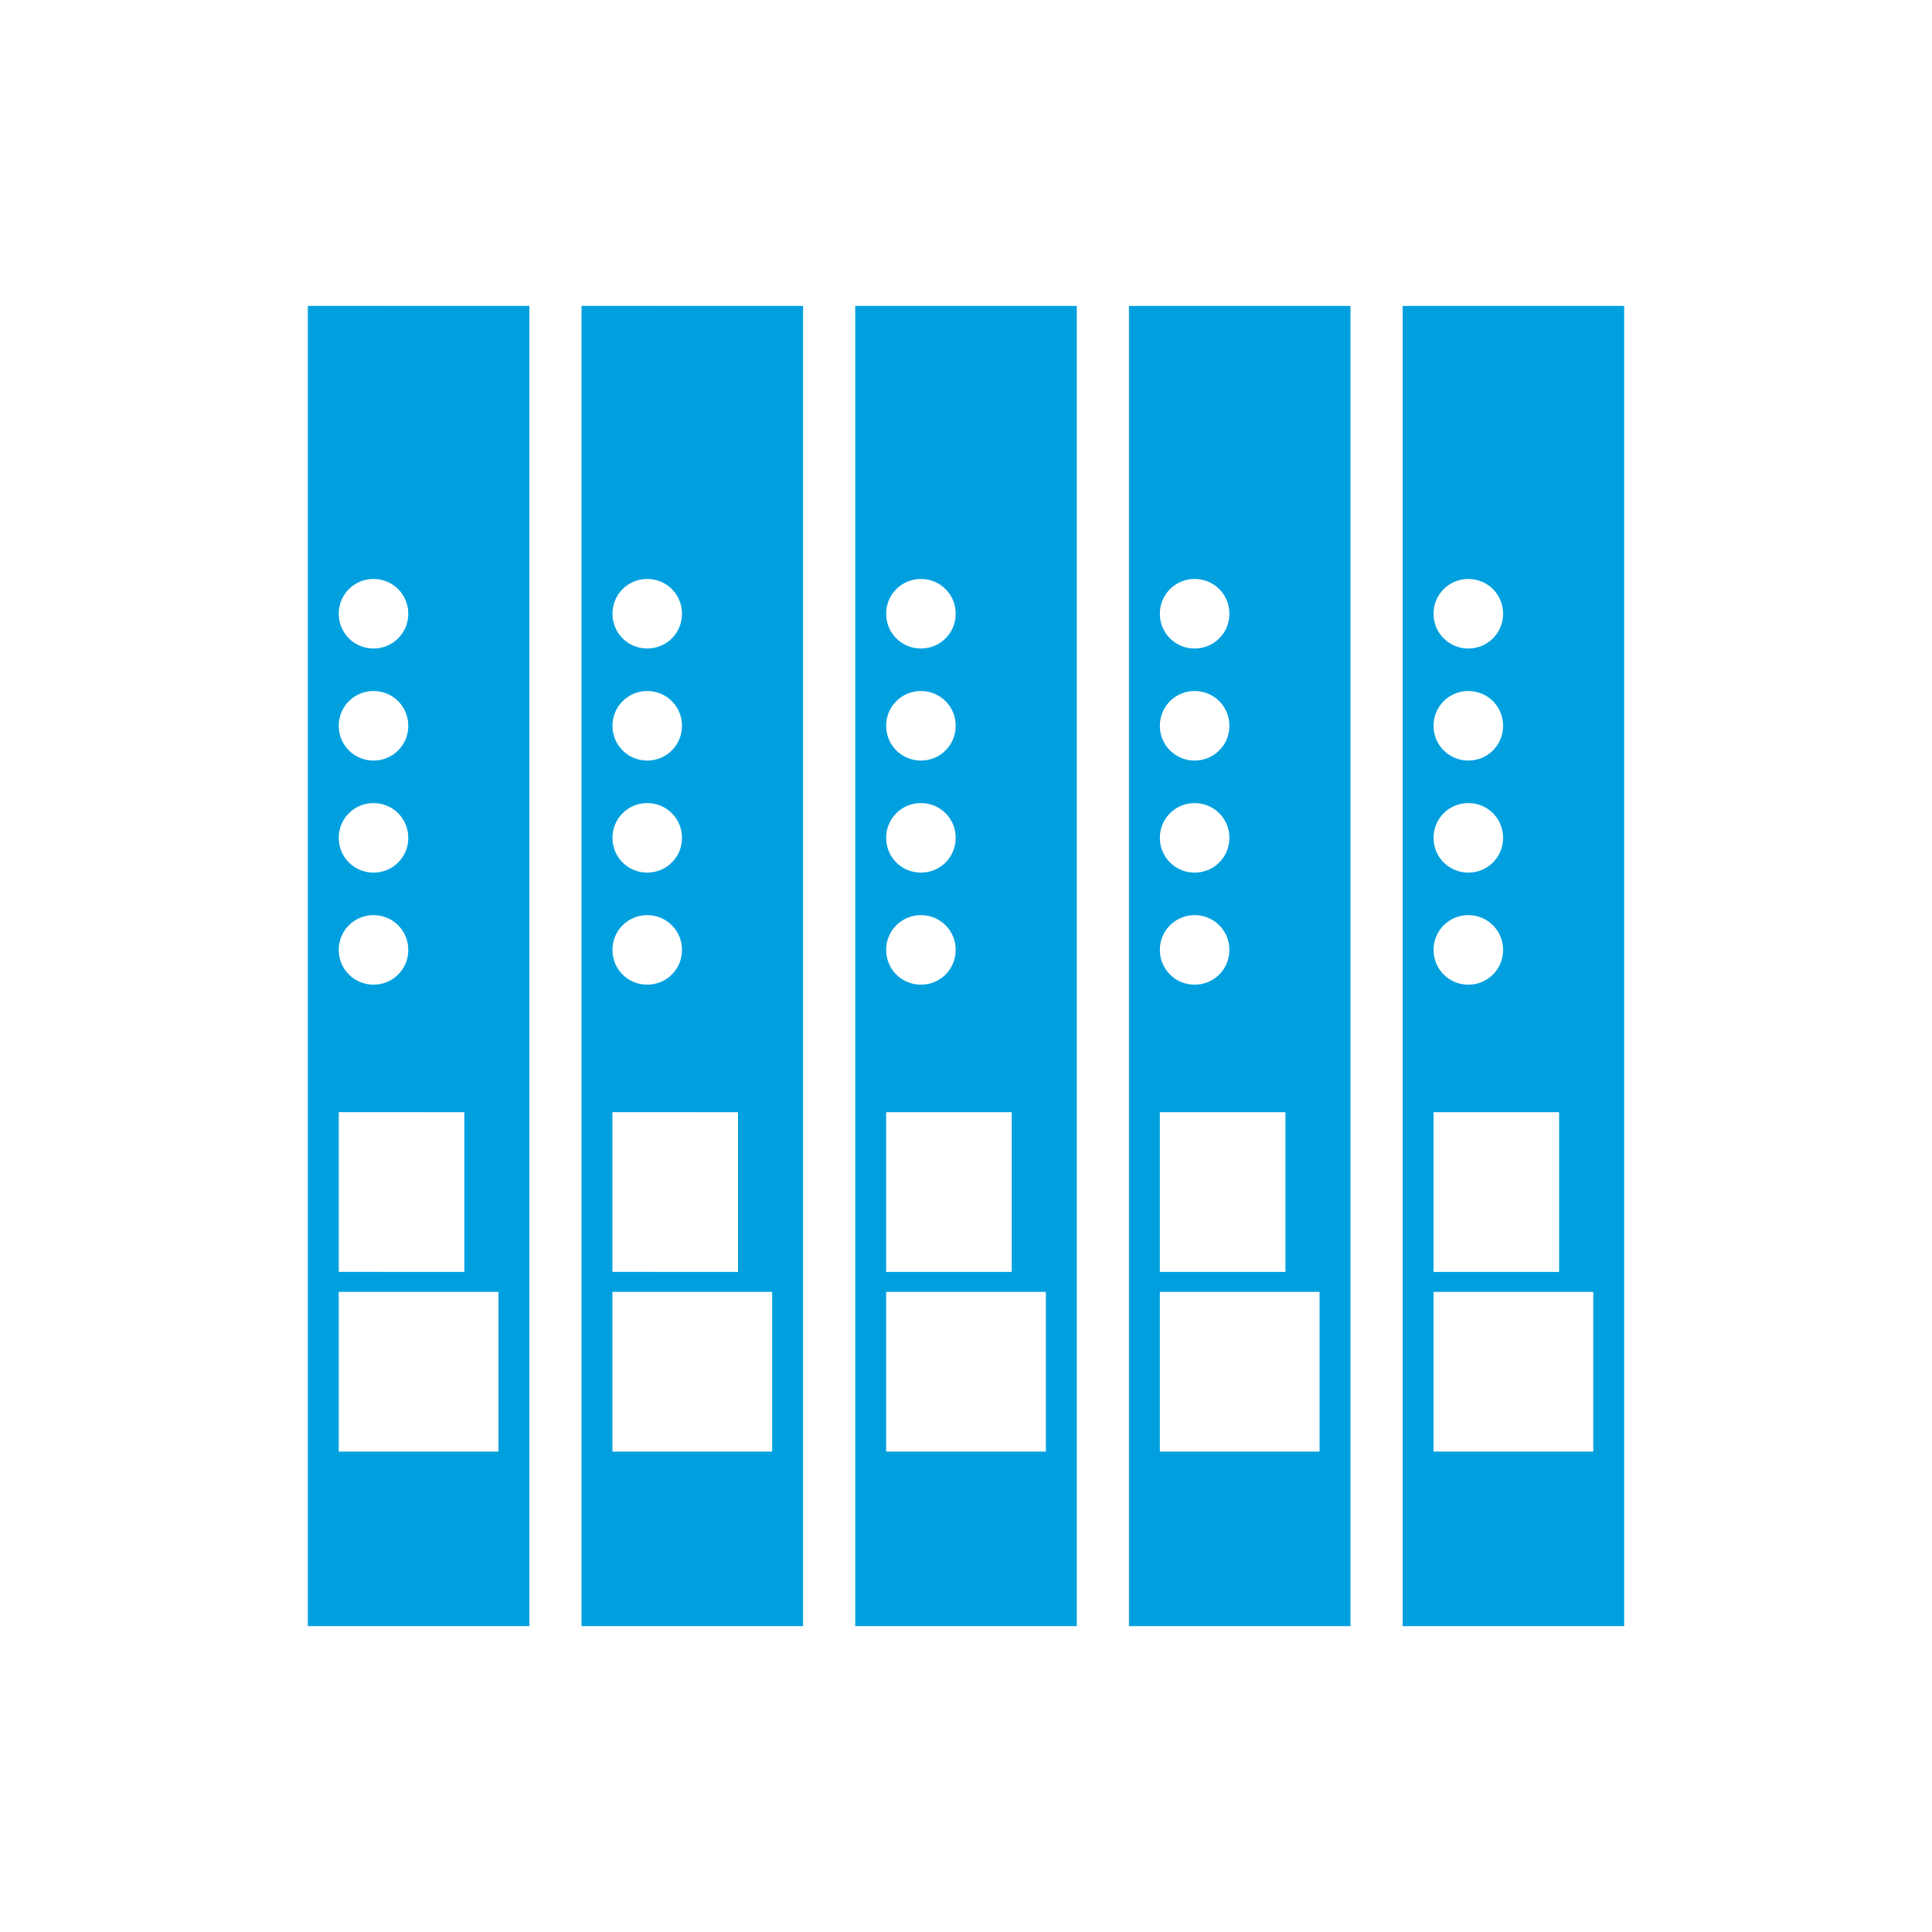
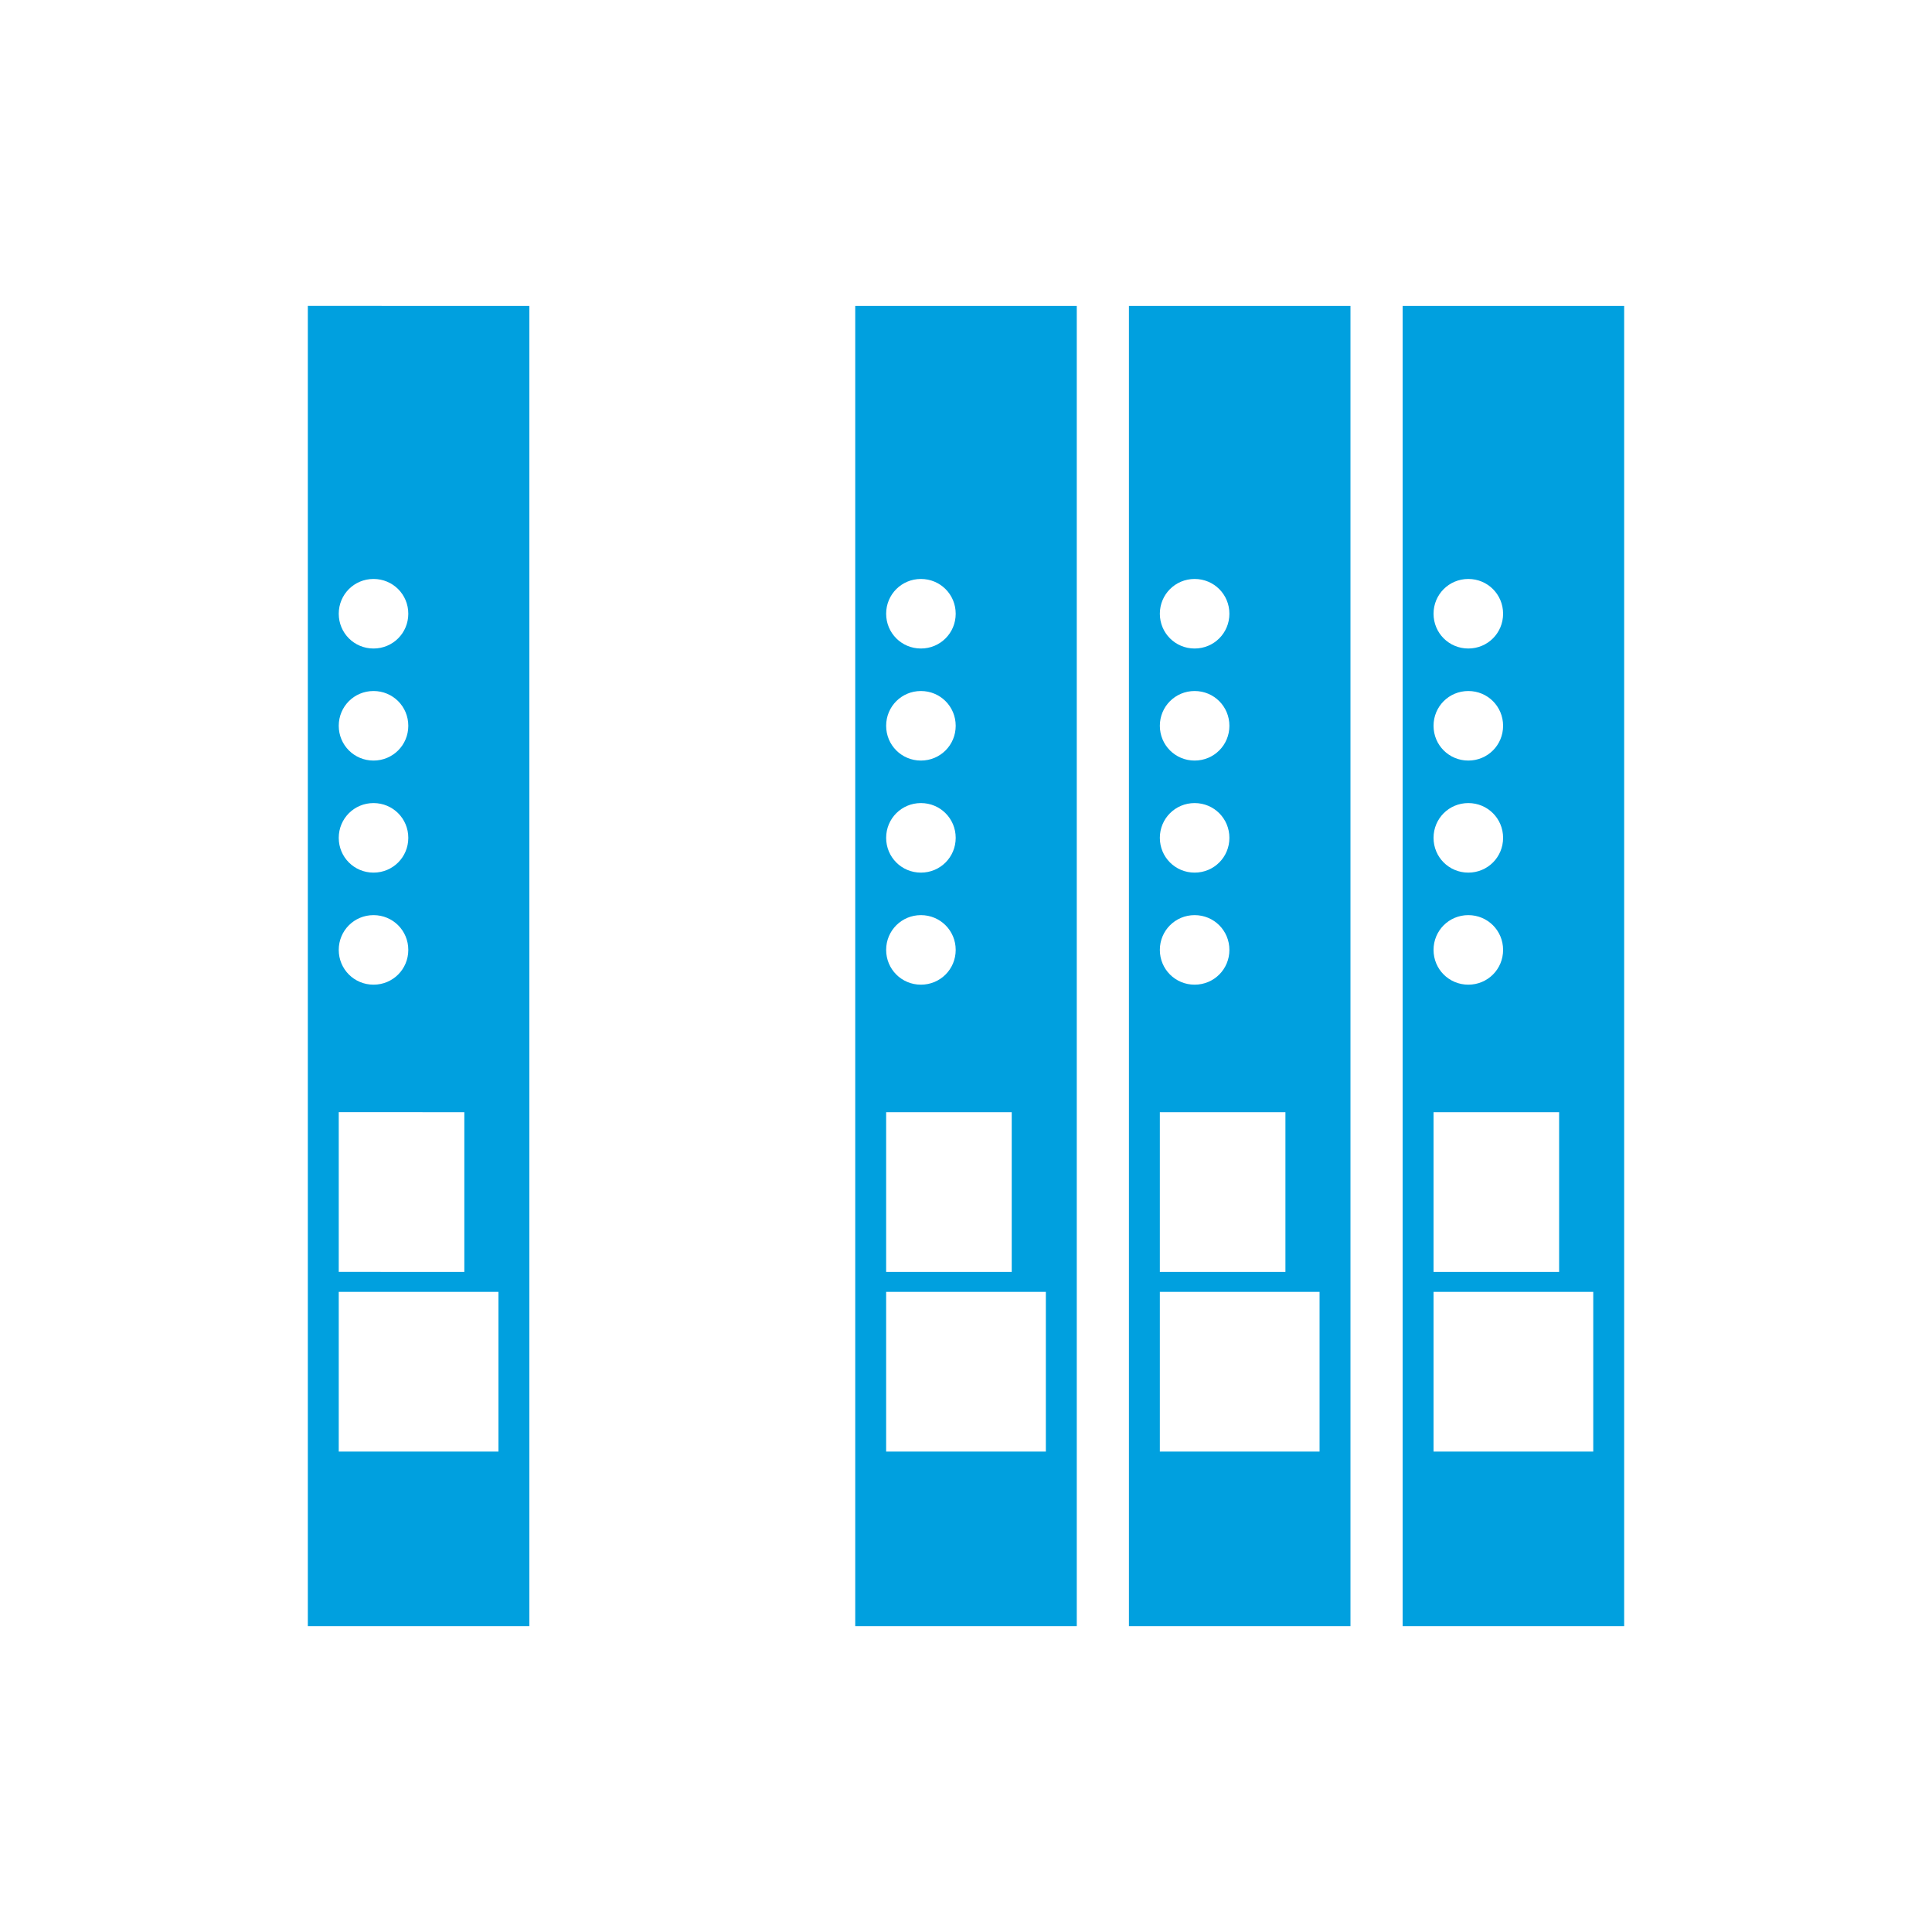
<svg xmlns="http://www.w3.org/2000/svg" id="Layer_1" x="0px" y="0px" viewBox="0 0 300 300" style="enable-background:new 0 0 300 300;" xml:space="preserve">
  <style type="text/css">	.st0{fill:#00A0DF;}</style>
  <g>
    <path class="st0" d="M47.8,252.5h34.4v-205H47.8V252.5z M77.4,200.6v24.8H52.6v-24.8H77.4z M72.1,172.7v24.8H52.6v-24.8H72.1z   M63.4,147.5c0,3-2.4,5.4-5.4,5.4c-3,0-5.4-2.4-5.4-5.4s2.4-5.4,5.4-5.4C61,142.1,63.4,144.5,63.4,147.5z M63.4,130.1  c0,3-2.4,5.4-5.4,5.4c-3,0-5.4-2.4-5.4-5.4s2.4-5.4,5.4-5.4C61,124.7,63.4,127.1,63.4,130.1z M63.4,112.7c0,3-2.4,5.4-5.4,5.4  c-3,0-5.4-2.4-5.4-5.4c0-3,2.4-5.4,5.4-5.4C61,107.3,63.4,109.7,63.4,112.7z M63.4,95.3c0,3-2.4,5.4-5.4,5.4c-3,0-5.4-2.4-5.4-5.4  s2.4-5.4,5.4-5.4C61,89.9,63.4,92.3,63.4,95.3z" />
    <g>
-       <path class="st0" d="M90.3,252.5h34.4v-205H90.3V252.5z M119.9,200.6v24.8H95.1v-24.8H119.9z M114.6,172.7v24.8H95.1v-24.8H114.6z    M105.9,147.5c0,3-2.4,5.4-5.4,5.4c-3,0-5.4-2.4-5.4-5.4s2.4-5.4,5.4-5.4C103.5,142.1,105.9,144.5,105.9,147.5z M105.9,130.1   c0,3-2.4,5.4-5.4,5.4c-3,0-5.4-2.4-5.4-5.4s2.4-5.4,5.4-5.4C103.5,124.7,105.9,127.1,105.9,130.1z M105.9,112.7   c0,3-2.4,5.4-5.4,5.4c-3,0-5.4-2.4-5.4-5.4c0-3,2.4-5.4,5.4-5.4C103.5,107.3,105.9,109.7,105.9,112.7z M105.9,95.3   c0,3-2.4,5.4-5.4,5.4c-3,0-5.4-2.4-5.4-5.4s2.4-5.4,5.4-5.4C103.5,89.9,105.9,92.3,105.9,95.3z" />
      <path class="st0" d="M132.8,252.5h34.4v-205h-34.4V252.5z M162.4,200.6v24.8h-24.8v-24.8H162.4z M157.1,172.7v24.8h-19.5v-24.8   H157.1z M148.4,147.5c0,3-2.4,5.4-5.4,5.4c-3,0-5.4-2.4-5.4-5.4s2.4-5.4,5.4-5.4C146,142.1,148.4,144.5,148.4,147.5z M148.4,130.1   c0,3-2.4,5.4-5.4,5.4c-3,0-5.4-2.4-5.4-5.4s2.4-5.4,5.4-5.4C146,124.7,148.4,127.1,148.4,130.1z M148.4,112.7c0,3-2.4,5.4-5.4,5.4   c-3,0-5.4-2.4-5.4-5.4c0-3,2.4-5.4,5.4-5.4C146,107.3,148.4,109.7,148.4,112.7z M148.4,95.3c0,3-2.4,5.4-5.4,5.4   c-3,0-5.4-2.4-5.4-5.4s2.4-5.4,5.4-5.4C146,89.9,148.4,92.3,148.4,95.3z" />
      <path class="st0" d="M175.3,252.5h34.4v-205h-34.4V252.5z M204.9,200.6v24.8h-24.8v-24.8H204.9z M199.6,172.7v24.8h-19.5v-24.8   H199.6z M190.9,147.5c0,3-2.4,5.4-5.4,5.4c-3,0-5.4-2.4-5.4-5.4s2.4-5.4,5.4-5.4C188.5,142.1,190.9,144.5,190.9,147.5z    M190.9,130.1c0,3-2.4,5.4-5.4,5.4c-3,0-5.4-2.4-5.4-5.4s2.4-5.4,5.4-5.4C188.5,124.7,190.9,127.1,190.9,130.1z M190.9,112.7   c0,3-2.4,5.4-5.4,5.4c-3,0-5.4-2.4-5.4-5.4c0-3,2.4-5.4,5.4-5.4C188.5,107.3,190.9,109.7,190.9,112.7z M190.9,95.3   c0,3-2.4,5.4-5.4,5.4c-3,0-5.4-2.4-5.4-5.4s2.4-5.4,5.4-5.4C188.5,89.9,190.9,92.3,190.9,95.3z" />
      <path class="st0" d="M217.8,252.5h34.4v-205h-34.4V252.5z M247.4,200.6v24.8h-24.8v-24.8H247.4z M242.1,172.7v24.8h-19.5v-24.8   H242.1z M233.4,147.5c0,3-2.4,5.4-5.4,5.4c-3,0-5.4-2.4-5.4-5.4s2.4-5.4,5.4-5.4C231,142.1,233.4,144.5,233.4,147.5z M233.4,130.1   c0,3-2.4,5.4-5.4,5.4c-3,0-5.4-2.4-5.4-5.4s2.4-5.4,5.4-5.4C231,124.7,233.4,127.1,233.4,130.1z M233.4,112.7c0,3-2.4,5.4-5.4,5.4   c-3,0-5.4-2.4-5.4-5.4c0-3,2.4-5.4,5.4-5.4C231,107.3,233.4,109.7,233.4,112.7z M233.4,95.3c0,3-2.4,5.4-5.4,5.4   c-3,0-5.4-2.4-5.4-5.4s2.4-5.4,5.4-5.4C231,89.9,233.4,92.3,233.4,95.3z" />
    </g>
  </g>
</svg>